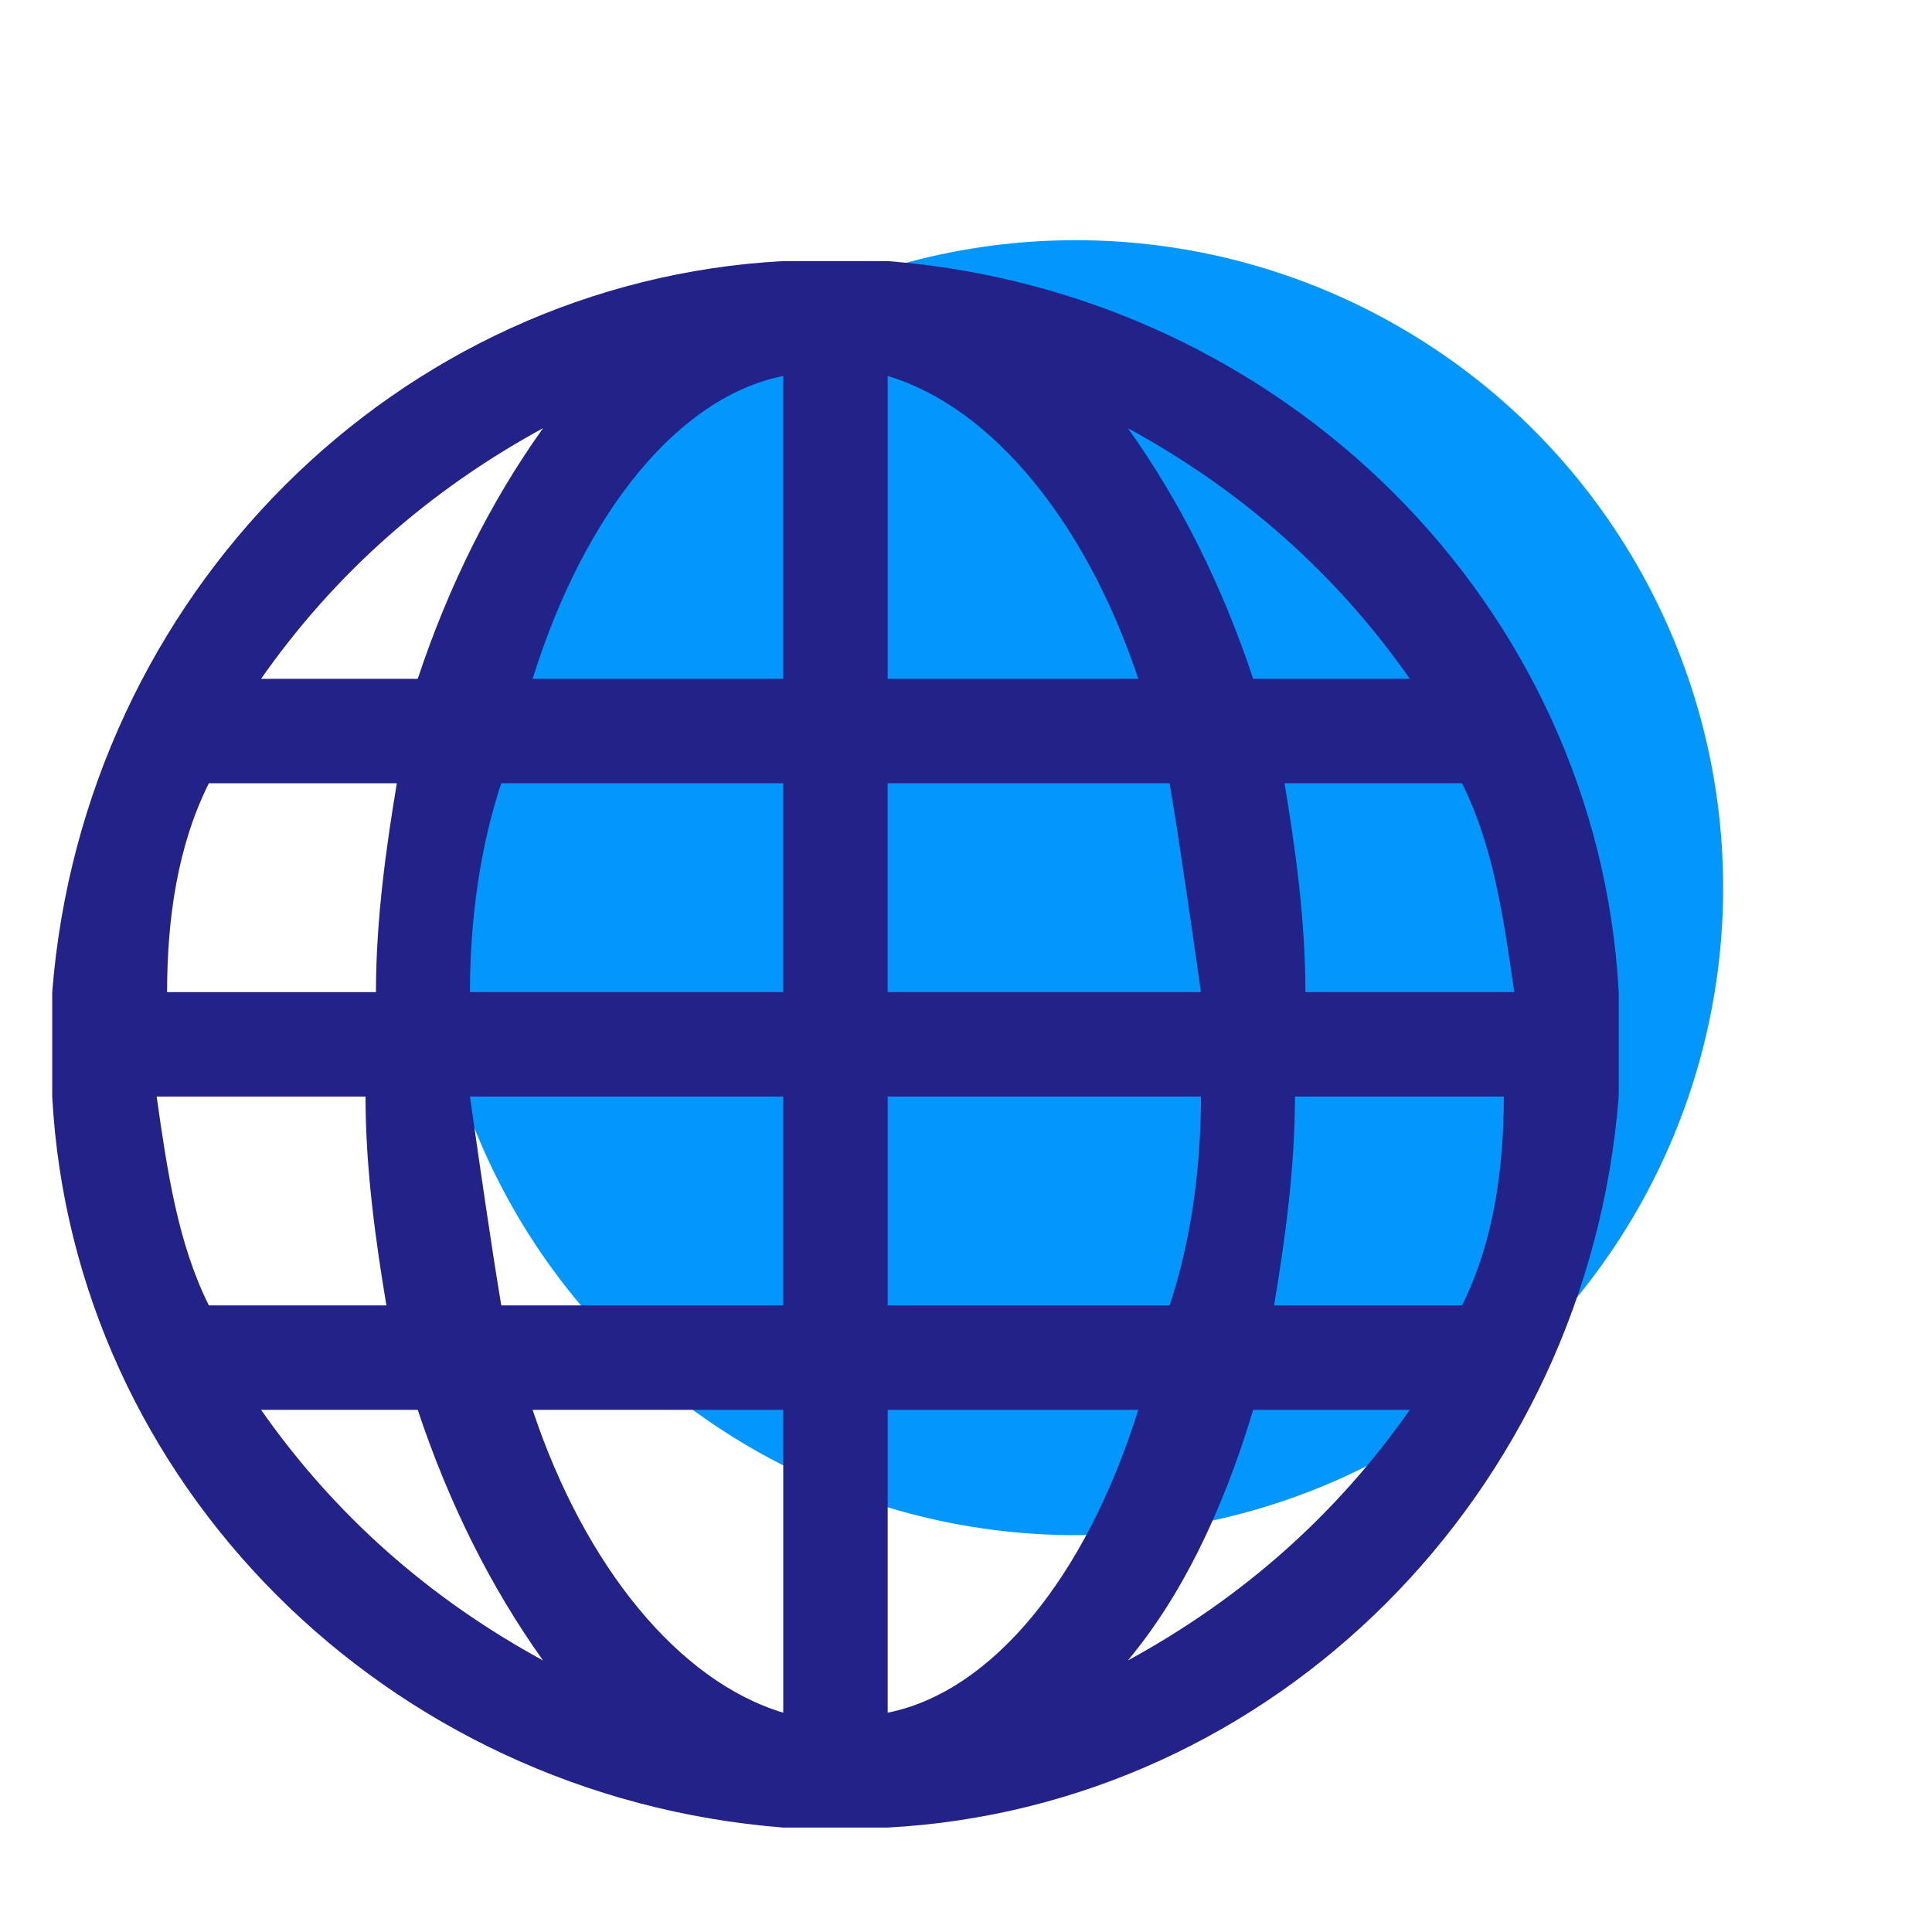
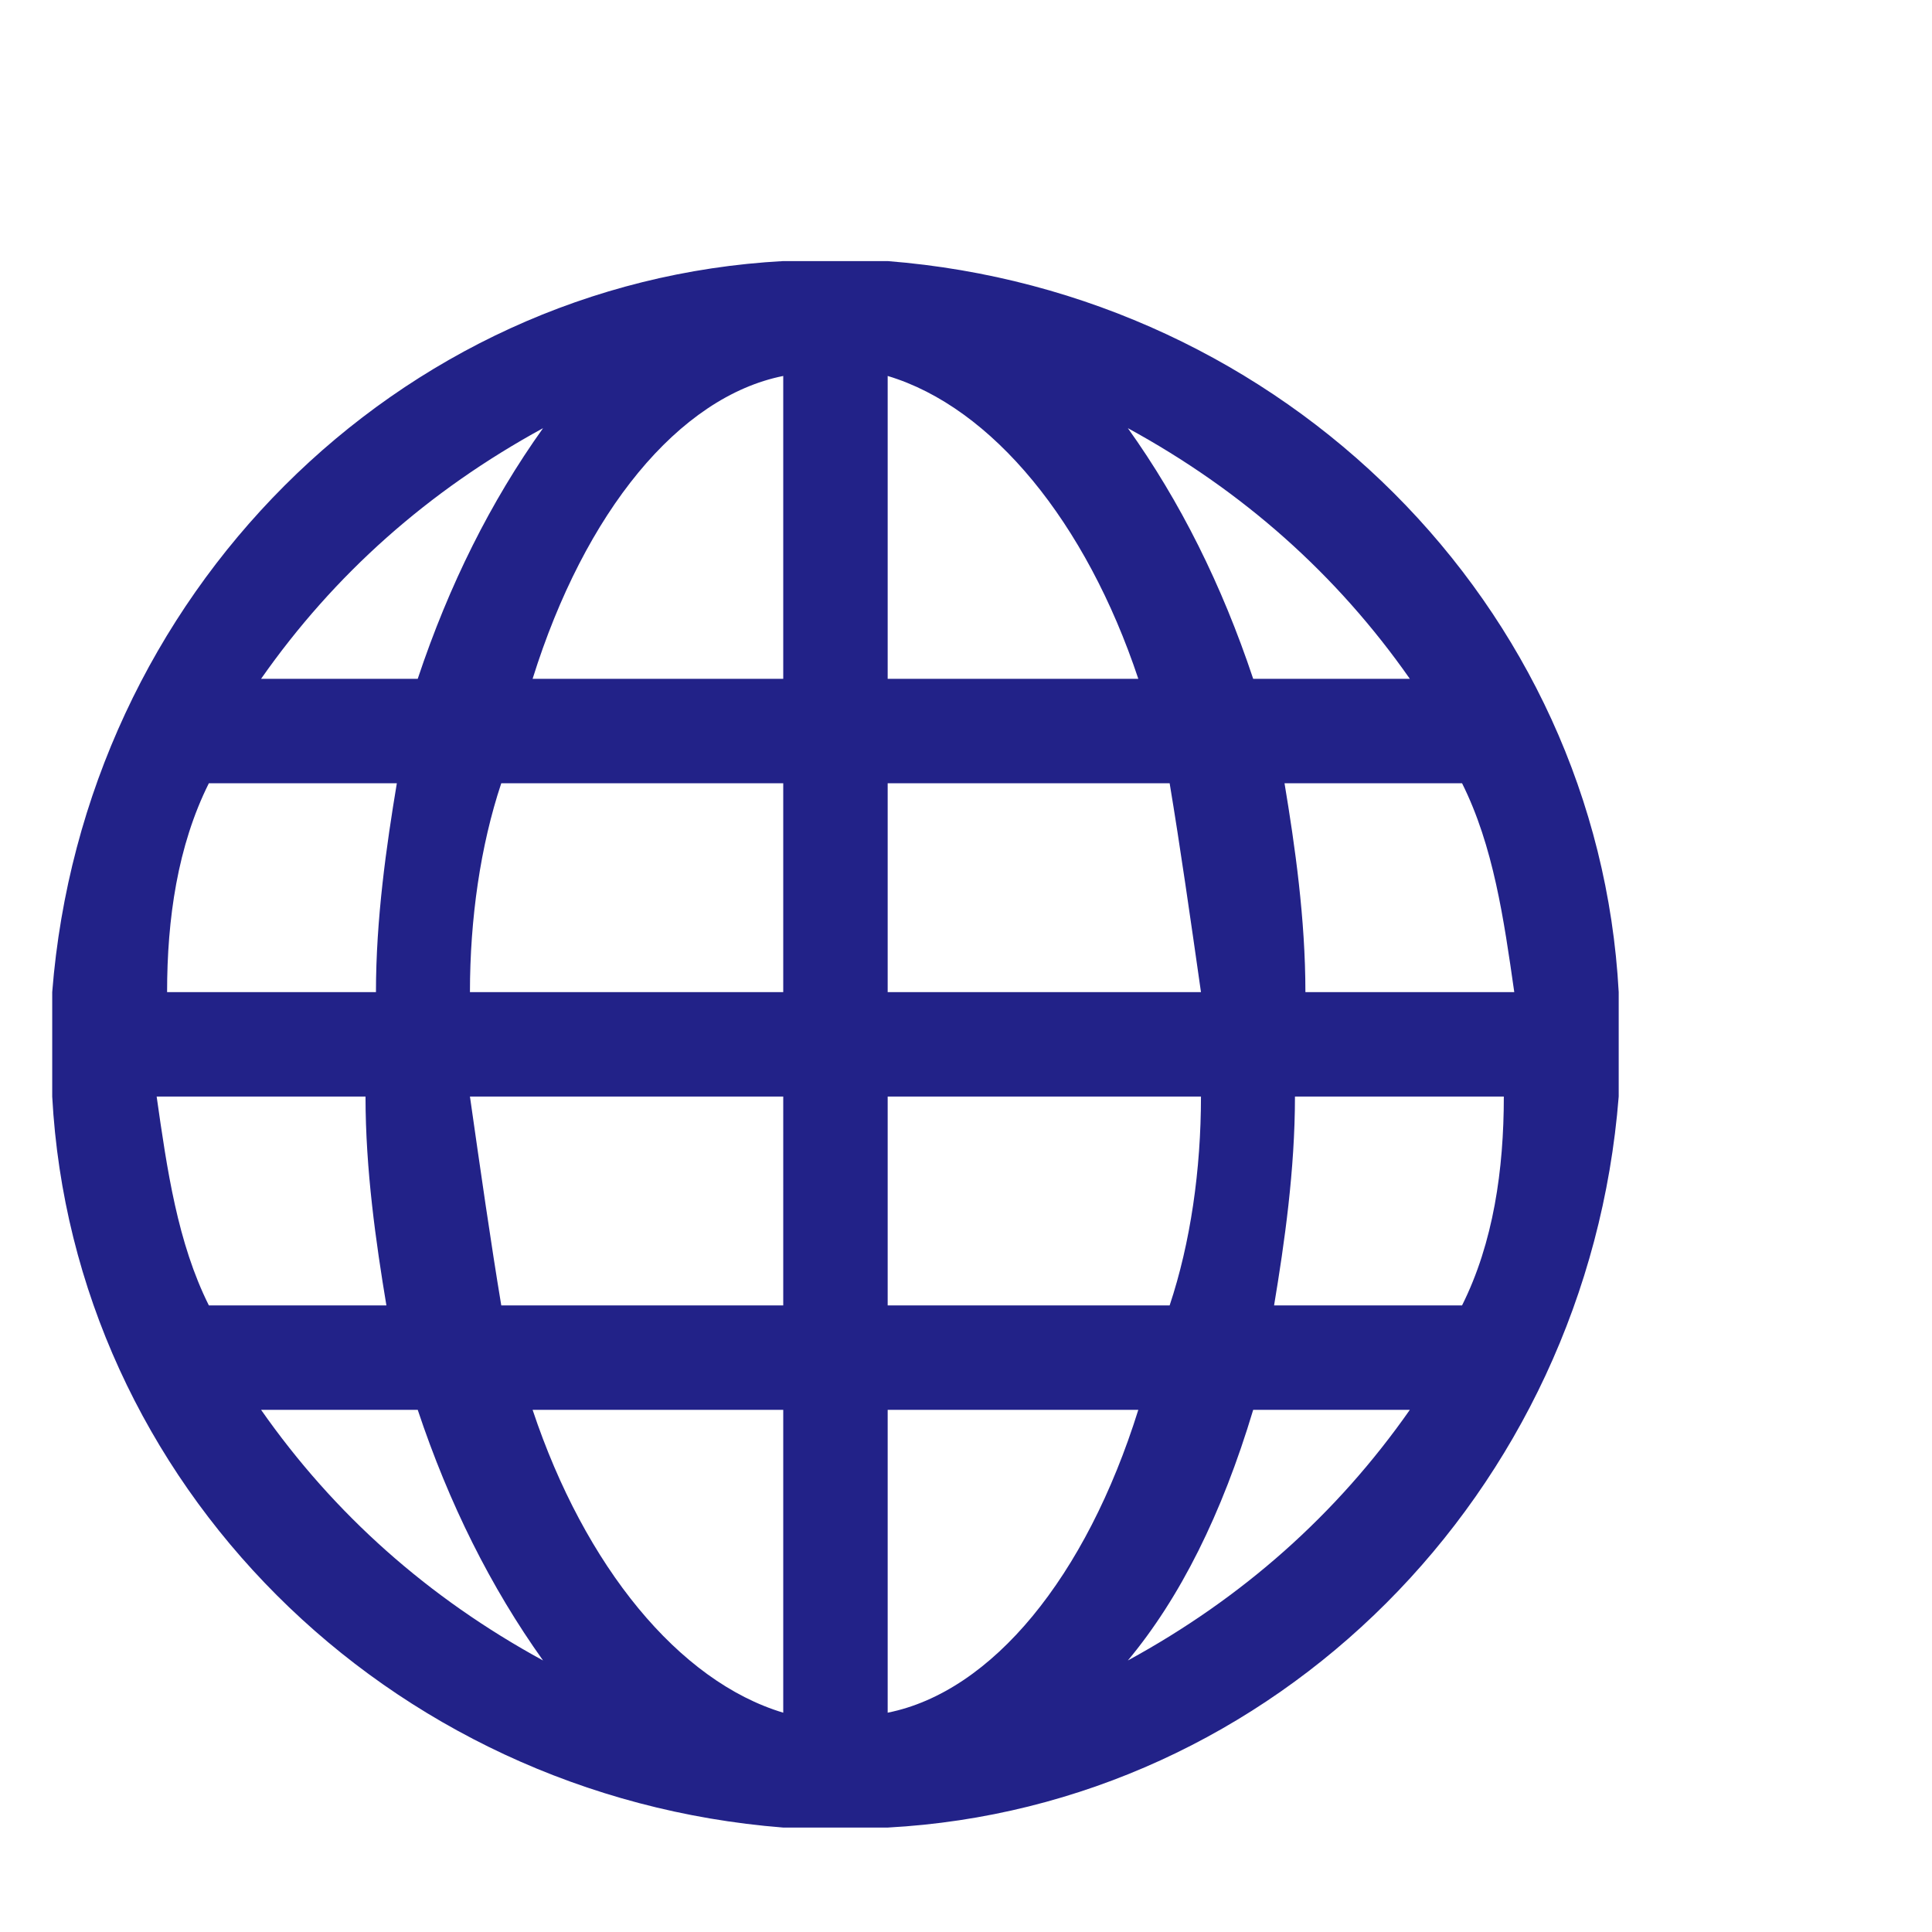
<svg xmlns="http://www.w3.org/2000/svg" version="1.1" id="Capa_1" x="0px" y="0px" viewBox="0 0 18.5 18.5" style="enable-background:new 0 0 18.5 18.5;" xml:space="preserve">
  <style type="text/css">
	.st0{fill:#0397FC;}
	.st1{fill:#222288;}
</style>
-   <circle class="st0" cx="10.3" cy="8.5" r="6.2" />
  <g>
-     <path class="st1" d="M15.5,9.5c-0.2-3.7-3.2-6.7-7-7l0,0H8H7.5l0,0c-3.7,0.2-6.7,3.2-7,7l0,0V10v0.5l0,0c0.2,3.7,3.2,6.7,7,7l0,0H8   h0.5l0,0c3.7-0.2,6.7-3.2,7-7l0,0V10V9.5L15.5,9.5z M5.2,4.1C4.7,4.8,4.3,5.6,4,6.5H2.5C3.2,5.5,4.1,4.7,5.2,4.1z M2,7.5h1.8   c-0.1,0.6-0.2,1.3-0.2,2h-2C1.6,8.8,1.7,8.1,2,7.5z M1.5,10.5h2c0,0.7,0.1,1.4,0.2,2H2C1.7,11.9,1.6,11.2,1.5,10.5z M2.5,13.5H4   c0.3,0.9,0.7,1.7,1.2,2.4C4.1,15.3,3.2,14.5,2.5,13.5z M7.5,16.4c-1-0.3-1.9-1.4-2.4-2.9h2.4V16.4z M7.5,12.5H4.8   c-0.1-0.6-0.2-1.3-0.3-2h3V12.5z M7.5,9.5h-3c0-0.7,0.1-1.4,0.3-2h2.7V9.5z M7.5,6.5H5.1c0.5-1.6,1.4-2.7,2.4-2.9V6.5z M13.5,6.5   H12c-0.3-0.9-0.7-1.7-1.2-2.4C11.9,4.7,12.8,5.5,13.5,6.5z M8.5,3.6c1,0.3,1.9,1.4,2.4,2.9H8.5V3.6z M8.5,7.5h2.7   c0.1,0.6,0.2,1.3,0.3,2h-3V7.5z M8.5,10.5h3c0,0.7-0.1,1.4-0.3,2H8.5V10.5z M8.5,16.4v-2.9h2.4C10.4,15.1,9.5,16.2,8.5,16.4z    M10.8,15.9c0.5-0.6,0.9-1.4,1.2-2.4h1.5C12.8,14.5,11.9,15.3,10.8,15.9z M14,12.5h-1.8c0.1-0.6,0.2-1.3,0.2-2h2   C14.4,11.2,14.3,11.9,14,12.5z M12.5,9.5c0-0.7-0.1-1.4-0.2-2H14c0.3,0.6,0.4,1.3,0.5,2H12.5z" />
+     <path class="st1" d="M15.5,9.5c-0.2-3.7-3.2-6.7-7-7H8H7.5l0,0c-3.7,0.2-6.7,3.2-7,7l0,0V10v0.5l0,0c0.2,3.7,3.2,6.7,7,7l0,0H8   h0.5l0,0c3.7-0.2,6.7-3.2,7-7l0,0V10V9.5L15.5,9.5z M5.2,4.1C4.7,4.8,4.3,5.6,4,6.5H2.5C3.2,5.5,4.1,4.7,5.2,4.1z M2,7.5h1.8   c-0.1,0.6-0.2,1.3-0.2,2h-2C1.6,8.8,1.7,8.1,2,7.5z M1.5,10.5h2c0,0.7,0.1,1.4,0.2,2H2C1.7,11.9,1.6,11.2,1.5,10.5z M2.5,13.5H4   c0.3,0.9,0.7,1.7,1.2,2.4C4.1,15.3,3.2,14.5,2.5,13.5z M7.5,16.4c-1-0.3-1.9-1.4-2.4-2.9h2.4V16.4z M7.5,12.5H4.8   c-0.1-0.6-0.2-1.3-0.3-2h3V12.5z M7.5,9.5h-3c0-0.7,0.1-1.4,0.3-2h2.7V9.5z M7.5,6.5H5.1c0.5-1.6,1.4-2.7,2.4-2.9V6.5z M13.5,6.5   H12c-0.3-0.9-0.7-1.7-1.2-2.4C11.9,4.7,12.8,5.5,13.5,6.5z M8.5,3.6c1,0.3,1.9,1.4,2.4,2.9H8.5V3.6z M8.5,7.5h2.7   c0.1,0.6,0.2,1.3,0.3,2h-3V7.5z M8.5,10.5h3c0,0.7-0.1,1.4-0.3,2H8.5V10.5z M8.5,16.4v-2.9h2.4C10.4,15.1,9.5,16.2,8.5,16.4z    M10.8,15.9c0.5-0.6,0.9-1.4,1.2-2.4h1.5C12.8,14.5,11.9,15.3,10.8,15.9z M14,12.5h-1.8c0.1-0.6,0.2-1.3,0.2-2h2   C14.4,11.2,14.3,11.9,14,12.5z M12.5,9.5c0-0.7-0.1-1.4-0.2-2H14c0.3,0.6,0.4,1.3,0.5,2H12.5z" />
  </g>
</svg>